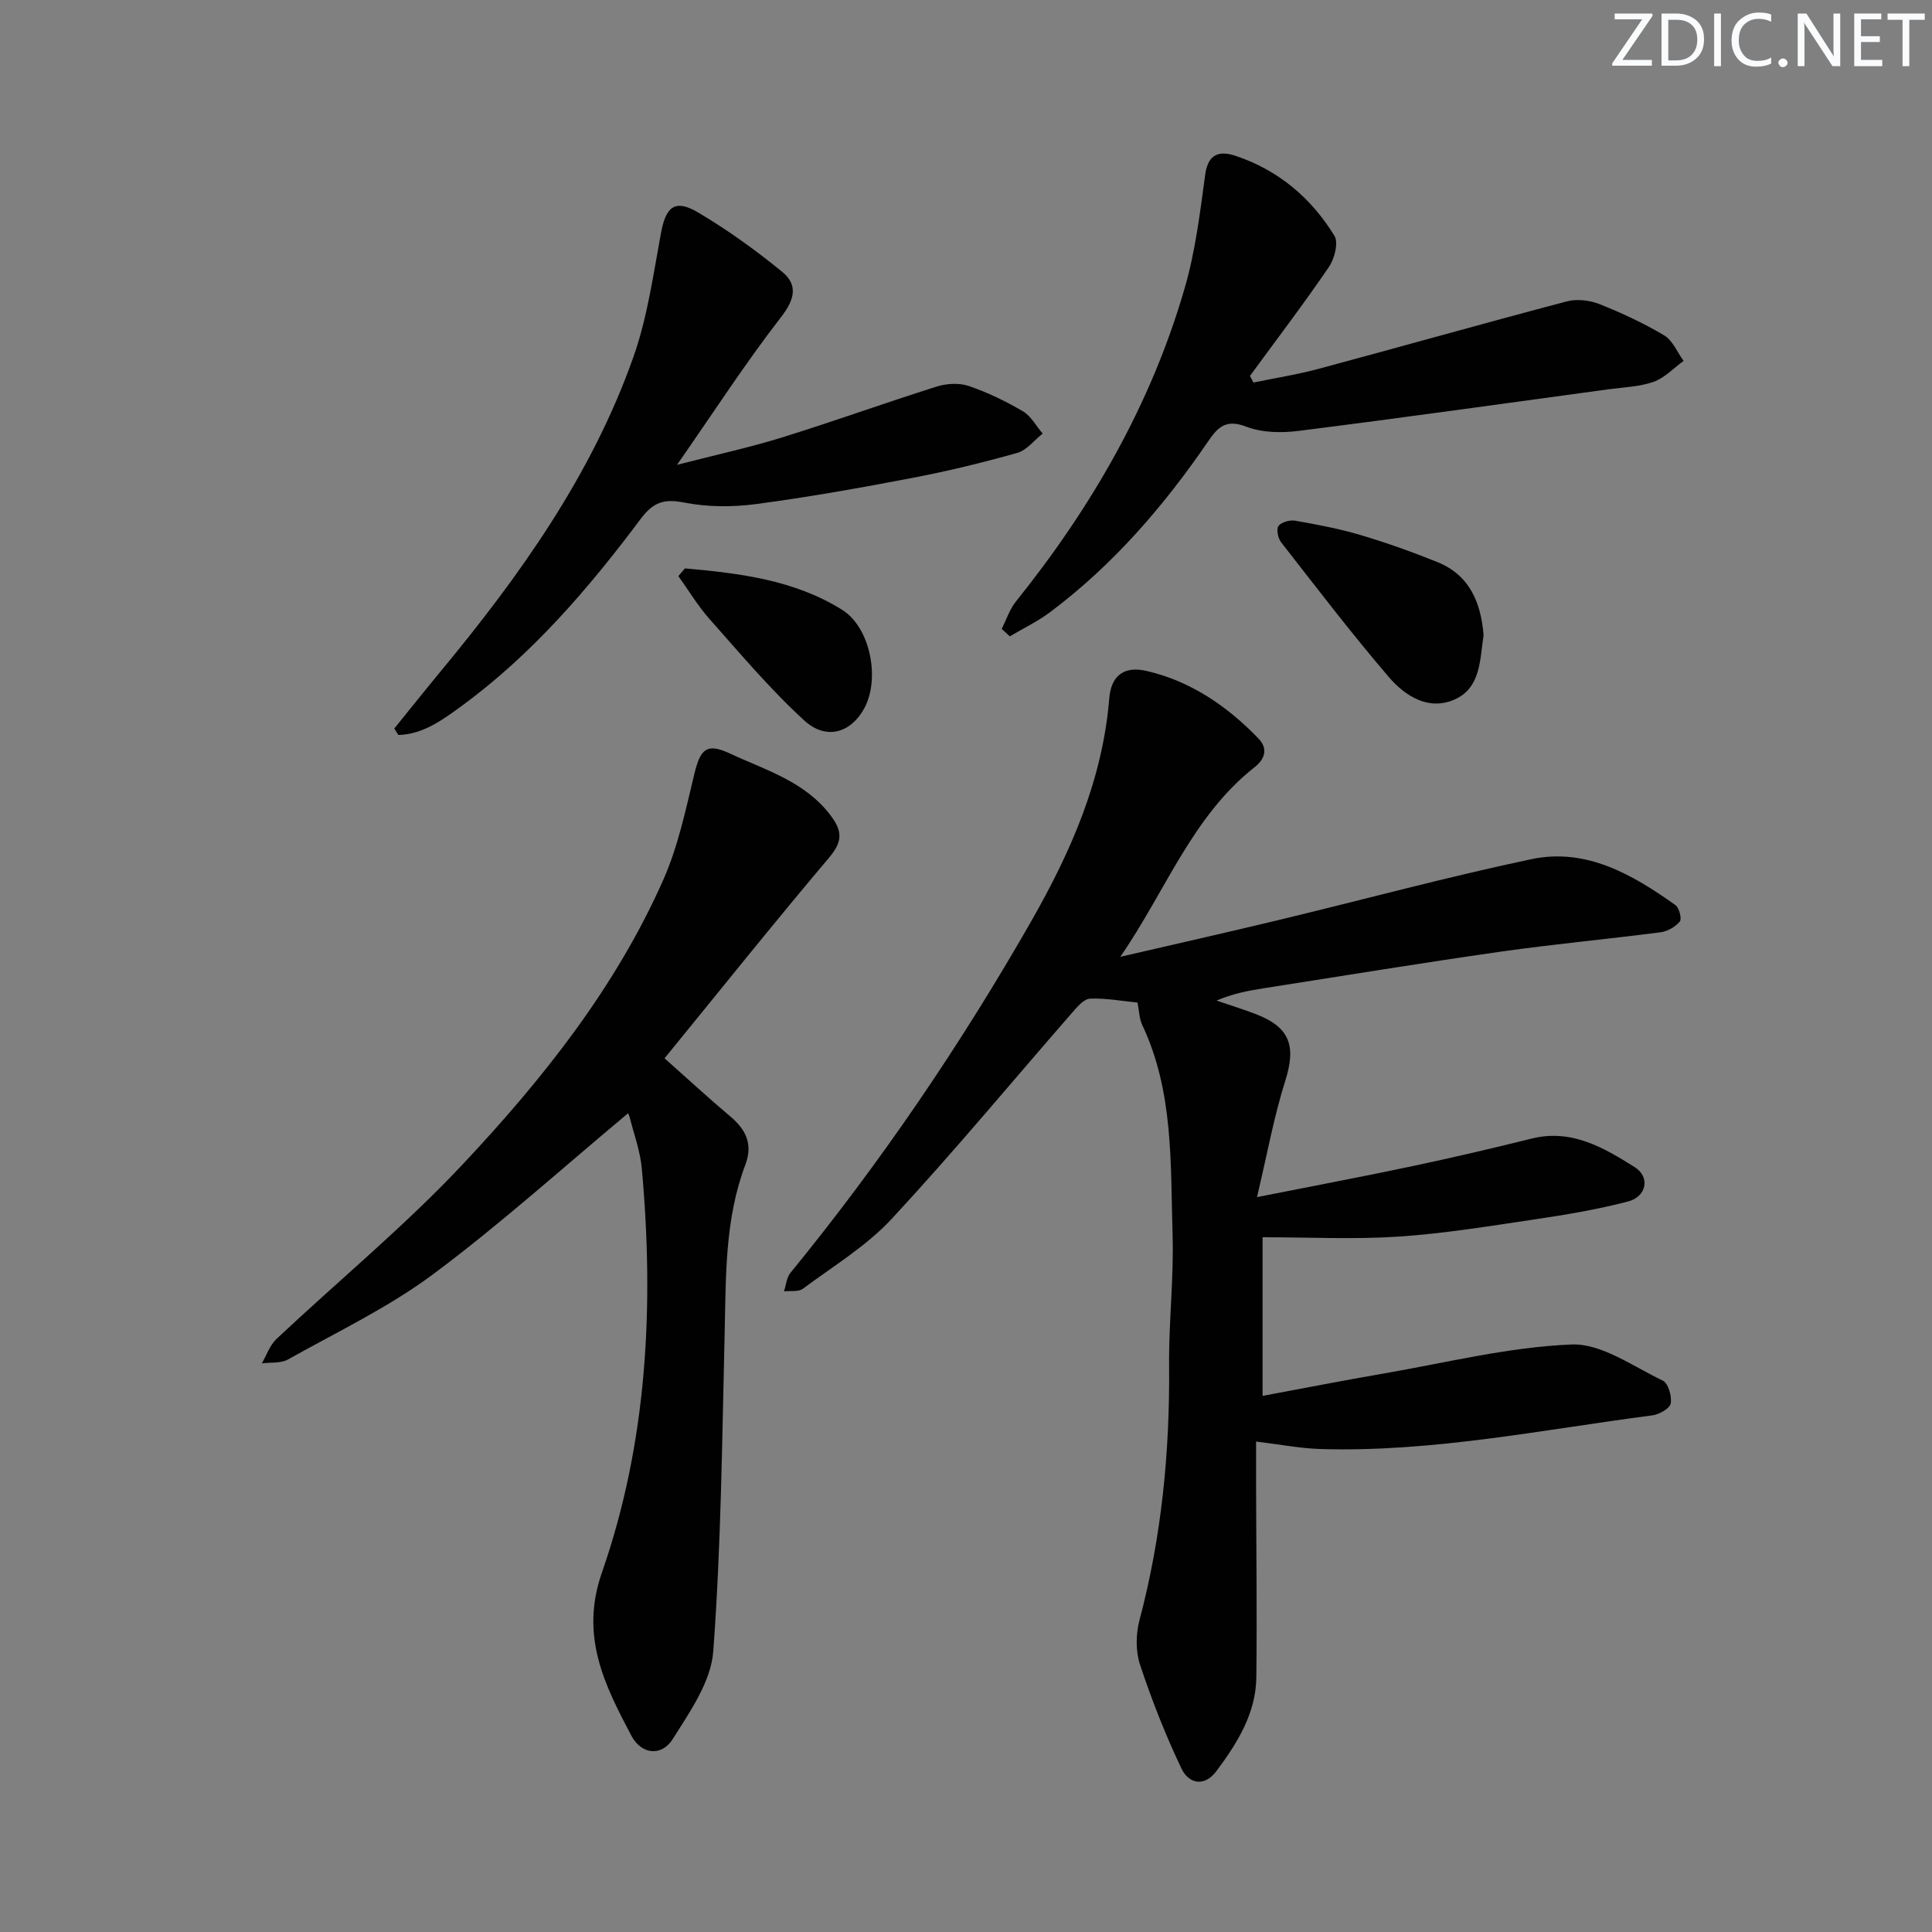
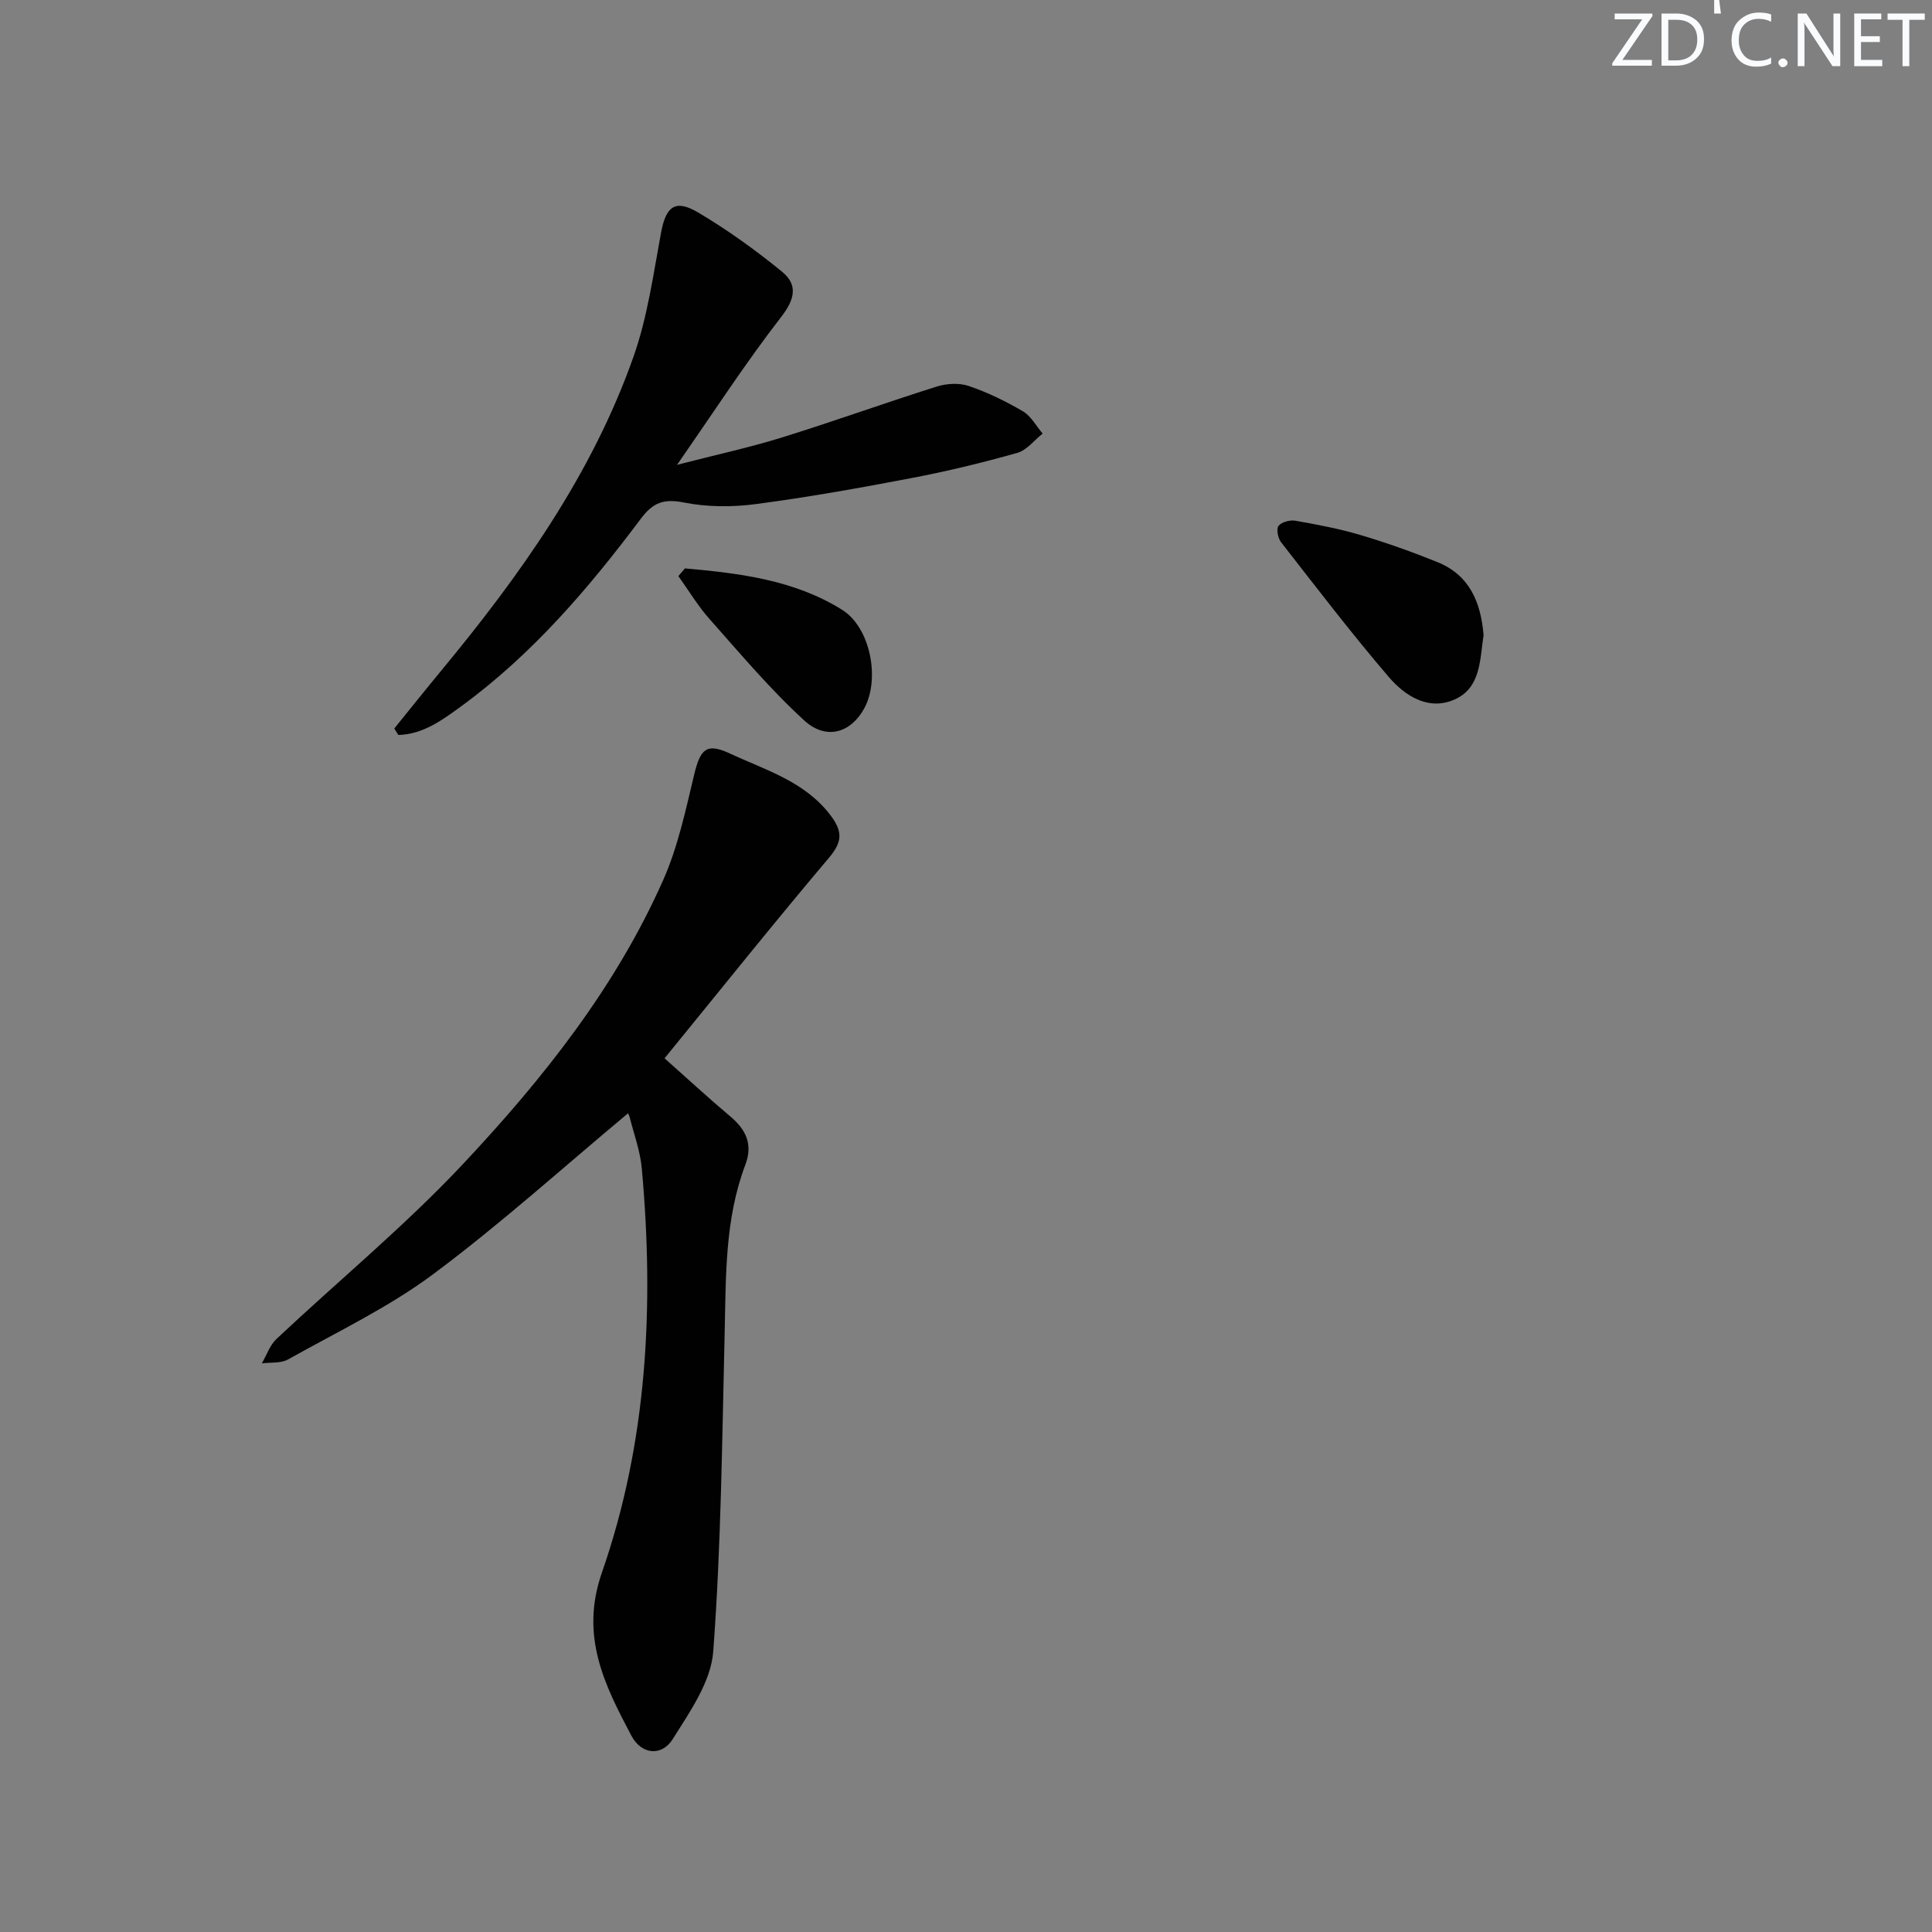
<svg xmlns="http://www.w3.org/2000/svg" enable-background="new 0 0 400 400" viewBox="0 0 400 400">
  <rect x="0" y="0" width="400" height="400" fill="#808080" stroke="none" />
  <g fill="#fafbfc">
    <path d="m342.2 3.2-6.3 9.2h6.1v1.2h-8.2v-.5l6.2-9.1h-5.7v-1.2h7.8v.4z" />
    <path d="m344 13.7v-10.9h3.1c1.6 0 3 .5 4.1 1.4 1.1 1 1.6 2.2 1.6 3.9s-.5 3-1.6 4-2.5 1.5-4.2 1.5h-3zm1.4-9.6v8.4h1.6c1.4 0 2.5-.4 3.2-1.1.8-.8 1.2-1.8 1.2-3.2s-.4-2.4-1.2-3.1-1.8-1-3.1-1z" />
-     <path d="m356.3 2.8v10.9h-1.4v-10.9z" />
+     <path d="m356.3 2.8h-1.4v-10.9z" />
    <path d="m366.6 13.2c-.8.4-1.8.6-3 .6-1.6 0-2.8-.5-3.7-1.5s-1.4-2.3-1.4-3.9c0-1.7.5-3.2 1.6-4.2s2.4-1.6 4-1.6c1 0 1.9.1 2.6.4v1.5c-.8-.4-1.6-.6-2.6-.6-1.2 0-2.2.4-3 1.2s-1.1 1.9-1.1 3.3c0 1.3.4 2.3 1.1 3.1s1.6 1.1 2.8 1.1c1.1 0 2-.2 2.8-.7v1.3z" />
    <path d="m368.2 13c0-.3.1-.5.3-.6.2-.2.4-.3.6-.3.3 0 .5.1.7.3s.3.4.3.6-.1.5-.3.6c-.2.2-.4.3-.7.3s-.5-.1-.6-.3c-.2-.2-.3-.4-.3-.6z" />
    <path d="m381.1 13.7h-1.7l-5.5-8.4c-.2-.2-.3-.5-.4-.7 0 .2.1.8.1 1.5v7.6h-1.4v-10.9h1.8l5.3 8.3c.3.4.4.6.4.8 0-.3-.1-.8-.1-1.6v-7.5h1.4v10.9z" />
    <path d="m389.7 13.7h-5.8v-10.9h5.6v1.2h-4.2v3.5h3.9v1.2h-3.9v3.7h4.4z" />
    <path d="m398.4 4.1h-3.1v9.6h-1.4v-9.6h-3.1v-1.3h7.7v1.3z" />
  </g>
-   <path d="m231.94 198.1c10.96-2.54 21.94-5.01 32.88-7.64 17.42-4.19 34.73-8.89 52.25-12.58 11.34-2.39 20.91 3.17 29.82 9.52.78.56 1.35 2.85.89 3.4-.92 1.11-2.55 2.04-4 2.22-11.04 1.43-22.13 2.45-33.14 4.02-16.41 2.34-32.76 5.03-49.14 7.59-3.18.5-6.33 1.11-9.62 2.53 2.73.94 5.5 1.78 8.2 2.83 7.03 2.72 8.29 6.62 6.02 13.78-2.36 7.46-3.75 15.23-5.85 24.08 11.83-2.35 22.02-4.26 32.16-6.41 8.26-1.75 16.5-3.67 24.7-5.71 8.27-2.06 14.91 1.88 21.32 5.9 3.27 2.05 2.5 6.11-1.35 7.12-6.38 1.67-12.94 2.76-19.47 3.73-9.35 1.39-18.72 2.93-28.14 3.55-9.19.6-18.44.13-28.07.13v32.84c8.39-1.56 16.78-3.2 25.19-4.65 12.9-2.23 25.79-5.46 38.77-5.99 6.21-.25 12.72 4.54 18.9 7.48 1.13.54 1.92 3.26 1.64 4.74-.2 1.05-2.39 2.27-3.82 2.46-22.87 2.97-45.58 7.68-68.81 6.96-4.1-.13-8.18-.94-13.21-1.54 0 3.2-.01 6.27 0 9.35.03 13.15.21 26.31.05 39.46-.09 7.49-3.94 13.62-8.26 19.41-2.55 3.42-5.77 2.55-7.22-.48-3.32-6.96-6.16-14.19-8.59-21.51-.93-2.8-.89-6.34-.13-9.23 4.61-17.33 6.3-34.93 6.14-52.81-.08-8.97.99-17.97.72-26.93-.45-14.71.27-29.66-6.29-43.53-.61-1.29-.62-2.87-.97-4.62-3.26-.32-6.56-.94-9.82-.81-1.26.05-2.62 1.66-3.64 2.82-12.46 14.28-24.55 28.89-37.43 42.77-5.25 5.65-12.13 9.81-18.39 14.47-.93.69-2.59.39-3.91.54.43-1.29.53-2.85 1.33-3.83 18.68-22.85 35.2-47.16 49.85-72.79 8.24-14.43 14.78-29.33 16.16-46.13.38-4.68 3-6.79 7.72-5.7 9.16 2.12 16.69 7.28 23.16 13.98 2.07 2.14 1.33 4.28-.8 5.96-12.95 10.19-18.47 25.78-27.8 39.25z" fill="#010102" />
  <path d="m129.99 230.53c-13.4 11.17-26.36 22.89-40.31 33.28-9.27 6.9-19.91 11.96-30.05 17.65-1.49.84-3.6.57-5.42.81.99-1.7 1.65-3.75 3.03-5.05 12.85-12.08 26.53-23.35 38.58-36.18 16.53-17.6 31.63-36.57 41.52-58.91 3.04-6.88 4.63-14.46 6.4-21.83 1.27-5.27 2.57-6.54 7.39-4.29 7.46 3.47 15.63 5.81 20.94 12.95 2.42 3.26 2.3 5.38-.42 8.61-11.48 13.58-22.58 27.47-34.06 41.54 4.69 4.16 9.04 8.19 13.57 12 3.28 2.75 4.77 5.77 3.15 10.06-4.27 11.28-4 23.12-4.28 34.92-.53 21.95-.73 43.94-2.36 65.82-.46 6.26-4.84 12.51-8.39 18.15-2.29 3.64-6.48 3.23-8.56-.7-5.54-10.5-10.69-20.59-6.11-33.75 9.43-27.04 10.84-55.26 8.27-83.67-.32-3.59-1.62-7.09-2.51-10.62-.14-.59-.53-1.1-.38-.79z" fill="#010102" />
-   <path d="m207.39 130.2c.97-1.9 1.64-4.04 2.95-5.67 15.66-19.51 28-40.85 34.96-64.96 2.2-7.6 3.16-15.59 4.23-23.46.6-4.37 3.05-4.92 6.27-3.85 8.85 2.95 15.67 8.71 20.48 16.56.88 1.43.01 4.77-1.16 6.48-5.23 7.66-10.85 15.04-16.33 22.53.24.46.48.91.72 1.37 4.52-.94 9.1-1.65 13.54-2.85 17.13-4.6 34.19-9.43 51.34-13.95 2.07-.55 4.71-.25 6.73.55 4.61 1.83 9.17 3.95 13.42 6.48 1.77 1.05 2.71 3.48 4.03 5.29-2.06 1.49-3.93 3.53-6.23 4.34-2.92 1.03-6.19 1.11-9.32 1.54-21.37 2.91-42.74 5.91-64.14 8.61-3.55.45-7.57.39-10.82-.86-4.17-1.61-5.85-.02-7.94 3.04-9.16 13.4-19.69 25.6-32.75 35.38-2.57 1.92-5.53 3.33-8.3 4.98-.55-.52-1.12-1.04-1.68-1.55z" fill="#010102" />
  <path d="m81.63 150.83c3.21-3.96 6.39-7.95 9.64-11.88 16.4-19.82 31.27-40.65 39.9-65.13 2.89-8.2 4.09-17.02 5.69-25.63 1.01-5.42 2.89-7.03 7.66-4.21 6.09 3.6 11.9 7.79 17.39 12.27 3.31 2.7 2.69 5.68-.2 9.4-7.31 9.43-13.81 19.48-21.54 30.59 8.21-2.12 15.03-3.59 21.67-5.65 10.76-3.34 21.36-7.17 32.11-10.56 2.04-.64 4.63-.79 6.61-.12 3.9 1.33 7.68 3.16 11.23 5.25 1.68.99 2.74 3.04 4.08 4.61-1.74 1.37-3.29 3.44-5.26 4-7.17 2.02-14.43 3.78-21.74 5.18-10.76 2.06-21.56 3.99-32.41 5.42-4.86.64-10.02.62-14.8-.32-4.19-.82-6.4-.1-9 3.37-10.8 14.42-22.49 28.08-37.16 38.8-3.92 2.86-7.93 5.82-13.03 5.95-.28-.44-.56-.89-.84-1.34z" fill="#010102" />
  <path d="m307.16 131.49c-.77 4.98-.53 10.88-5.95 13.31-5.42 2.44-10.31-.7-13.7-4.66-7.73-9.03-14.96-18.5-22.28-27.88-.65-.83-1.02-2.76-.52-3.39.64-.8 2.37-1.26 3.49-1.06 4.54.8 9.1 1.66 13.51 2.97 5.37 1.6 10.68 3.49 15.88 5.59 6.67 2.69 9.01 8.34 9.57 15.12z" fill="#010102" />
  <path d="m141.81 117.68c11.31 1.01 22.62 2.37 32.55 8.58 5.84 3.65 7.87 14.22 4.62 20.31-2.72 5.11-7.88 6.79-12.45 2.61-7.06-6.45-13.27-13.86-19.65-21.04-2.41-2.71-4.3-5.9-6.43-8.86.45-.53.91-1.06 1.36-1.6z" fill="#010102" />
</svg>